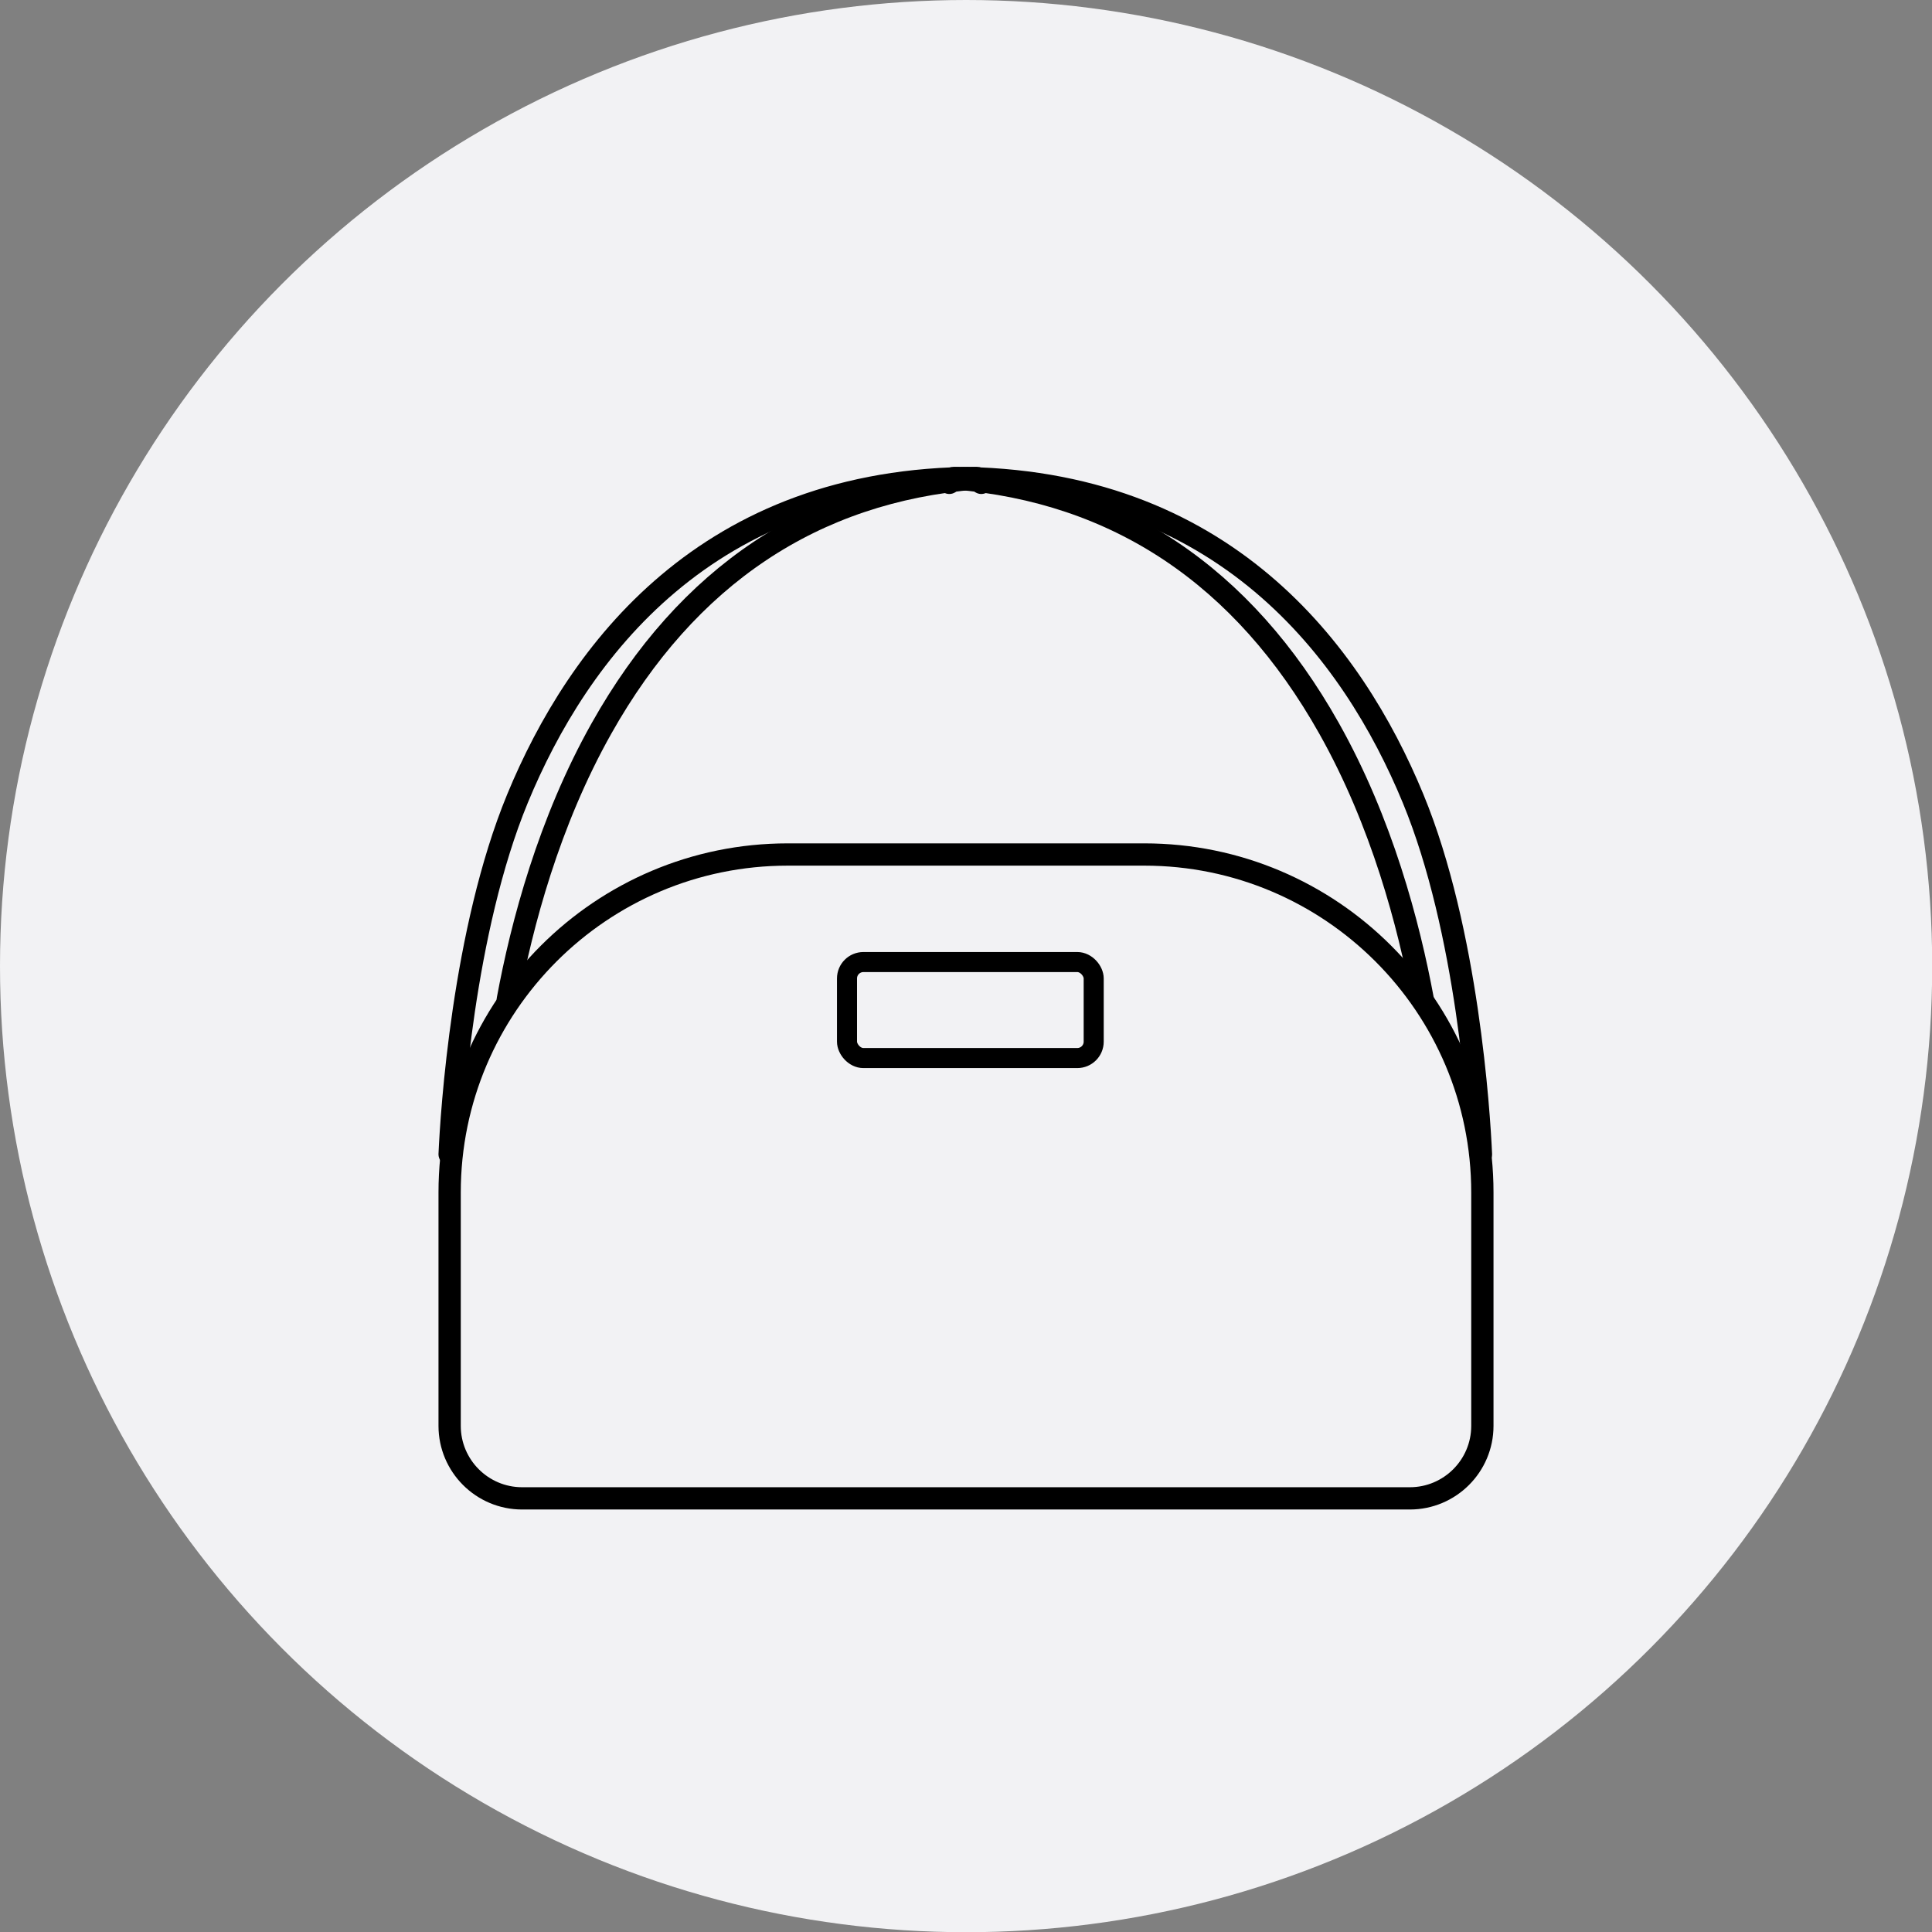
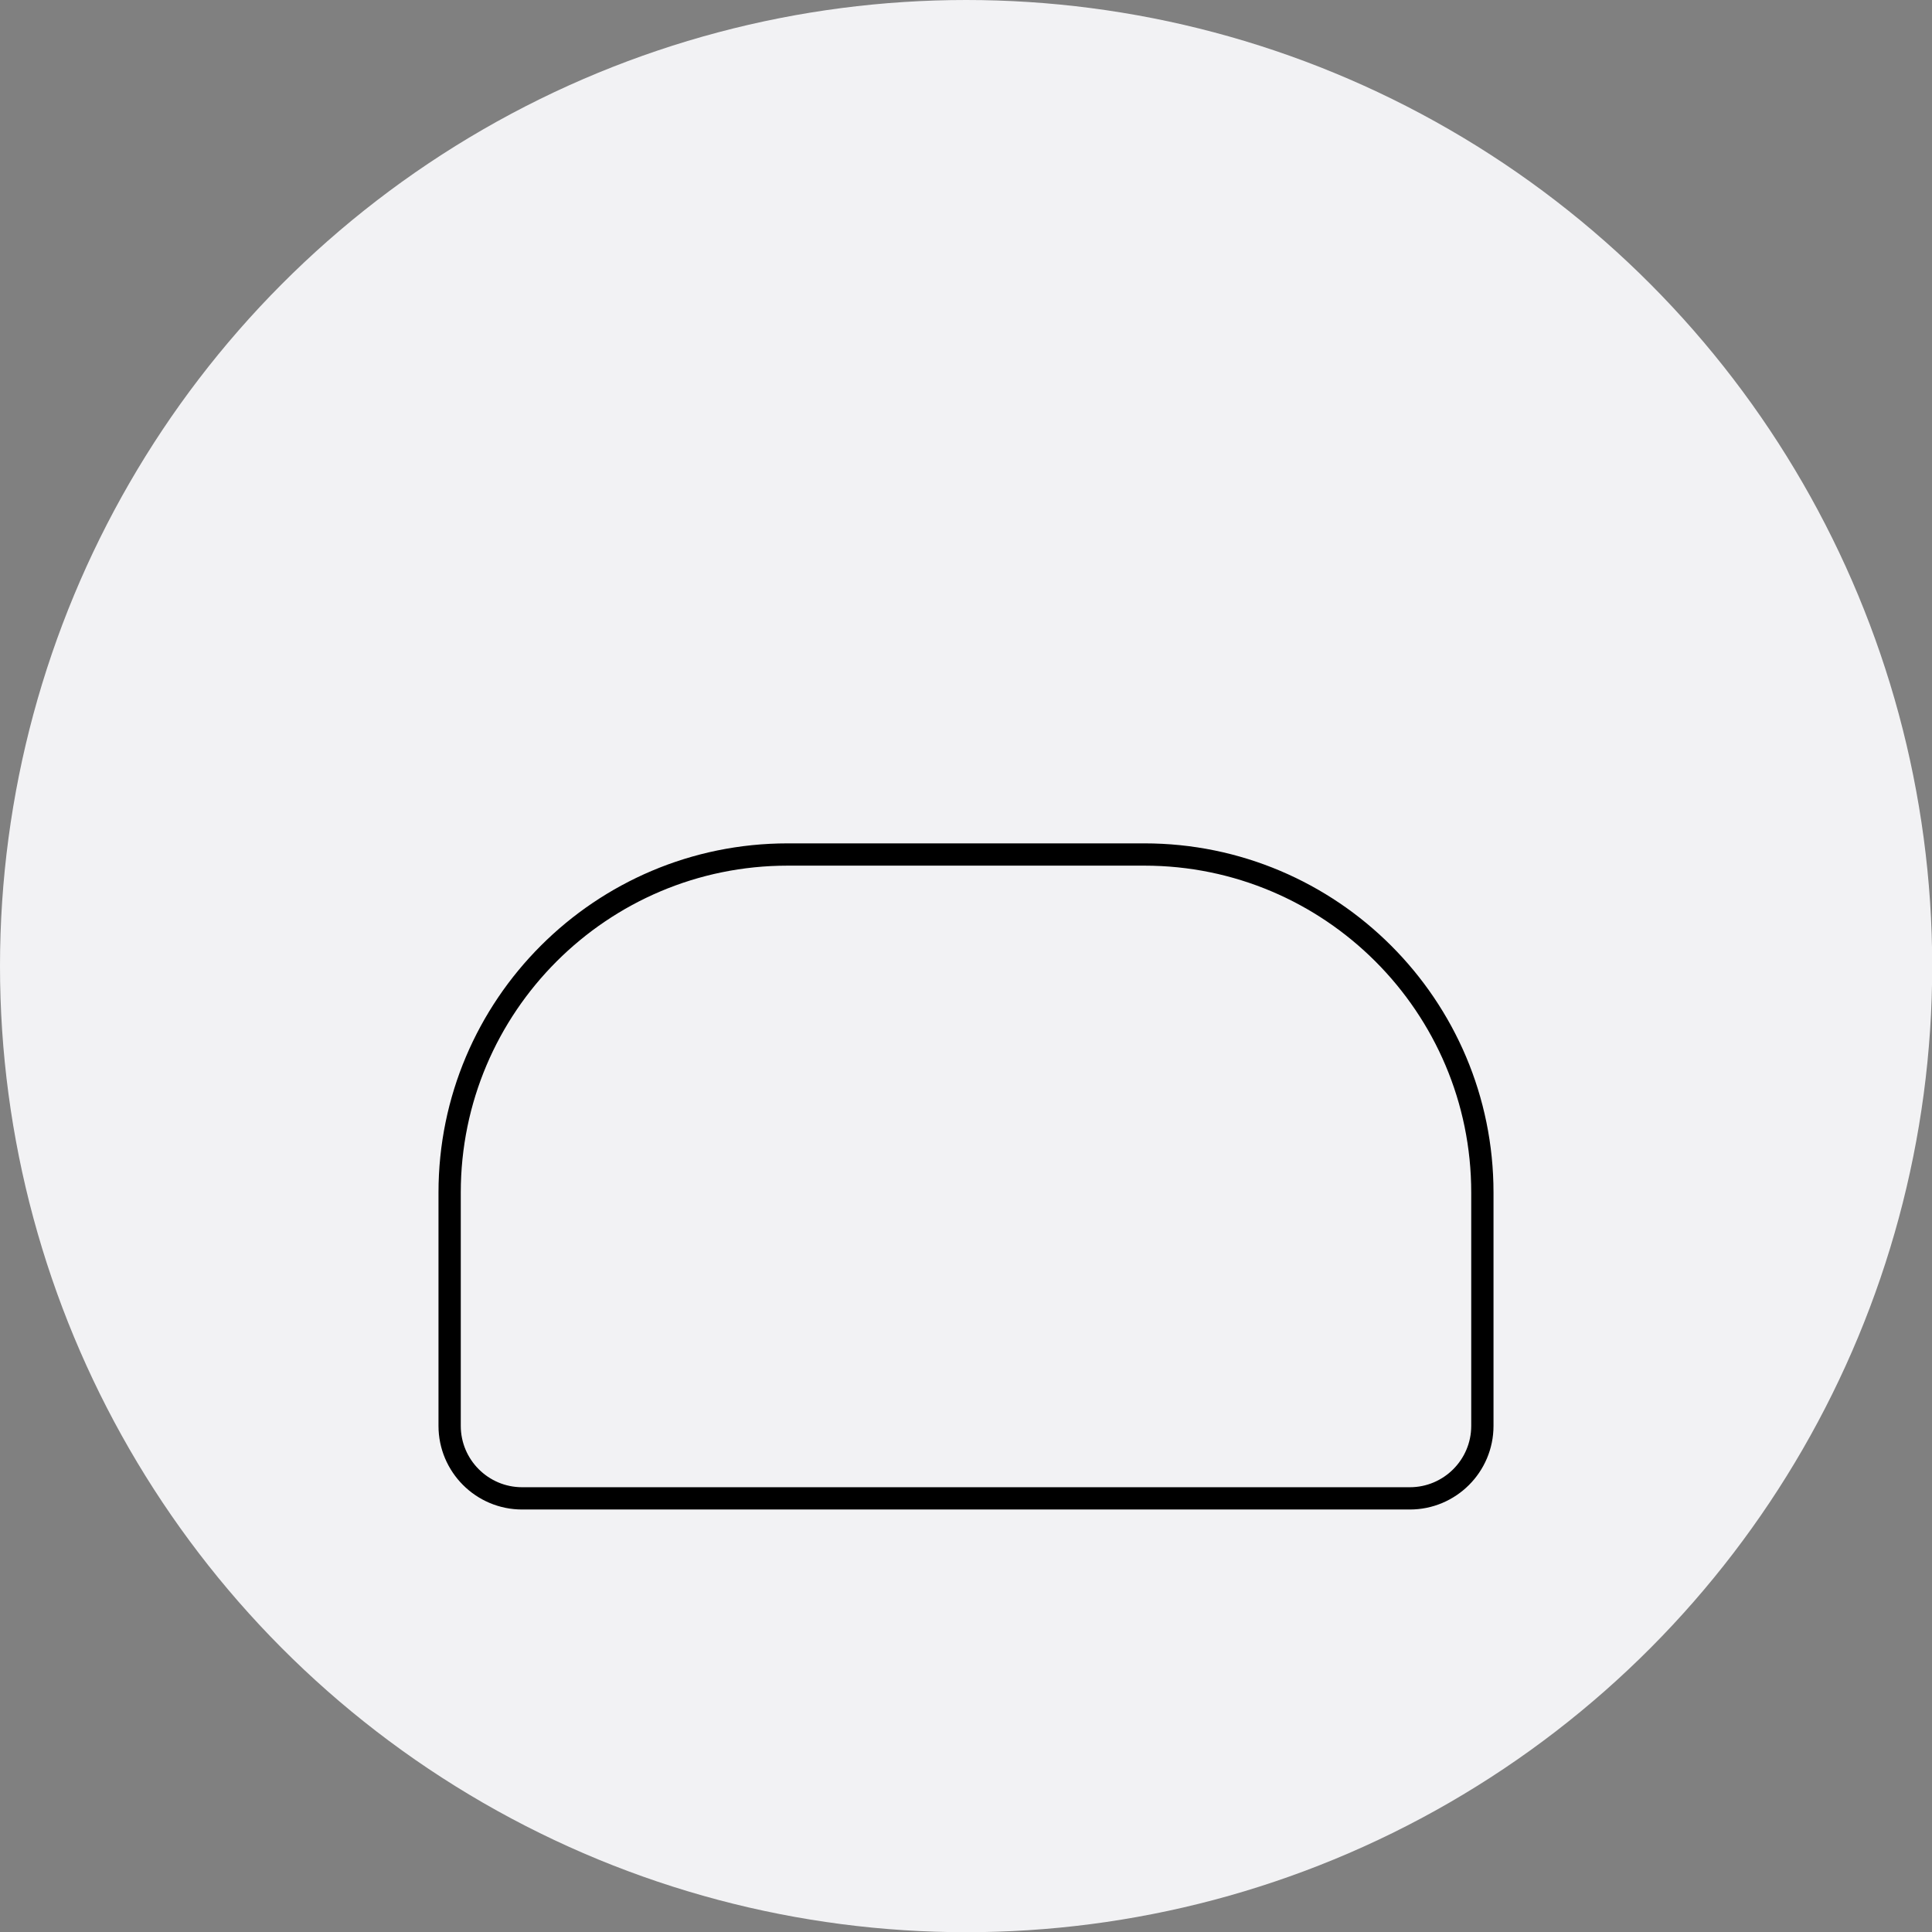
<svg xmlns="http://www.w3.org/2000/svg" id="Capa_2" data-name="Capa 2" viewBox="0 0 95.39 95.39">
  <rect x="0" y="0" width="95.39" height="95.39" fill="#808080" stroke="none" />
  <defs>
    <style>
      .cls-1 {
        fill: #f2f2f4;
        stroke-width: 0px;
      }

      .cls-2 {
        stroke-width: 1.1px;
      }

      .cls-2, .cls-3 {
        fill: none;
        stroke: #000;
        stroke-linecap: round;
        stroke-linejoin: round;
      }

      .cls-3 {
        stroke-width: .99px;
      }
    </style>
  </defs>
  <g id="Capa_1-2" data-name="Capa 1">
    <g id="Capa_1-2" data-name="Capa 1-2">
      <circle class="cls-1" cx="47.7" cy="47.7" r="47.7" />
      <g>
-         <rect class="cls-3" x="41.82" y="47.5" width="12.18" height="4.74" rx=".81" ry=".81" />
        <path class="cls-2" d="m38.9,42.19h17.6c9.21,0,16.69,7.48,16.69,16.69v11.52c0,1.98-1.61,3.58-3.58,3.58H25.78c-1.98,0-3.58-1.61-3.58-3.58v-11.52c0-9.21,7.48-16.69,16.69-16.69Z" />
-         <path class="cls-2" d="m22.2,56.99c.09-2.03.66-11.04,3.35-17.56,2.98-7.22,9.34-15.83,22.66-15.83.13,0,.24.1.24.24" />
-         <path class="cls-2" d="m25.07,49.36c.69-3.73,2.03-8.78,4.63-13.4,4.24-7.54,10.46-11.69,18.48-12.34" />
-         <path class="cls-2" d="m73.12,56.99c-.09-2.03-.66-11.04-3.35-17.56-2.98-7.22-9.34-15.83-22.66-15.83-.13,0-.24.1-.24.24" />
-         <path class="cls-2" d="m70.25,49.36c-.69-3.73-2.03-8.78-4.63-13.4-4.24-7.54-10.46-11.69-18.48-12.34" />
      </g>
    </g>
  </g>
</svg>